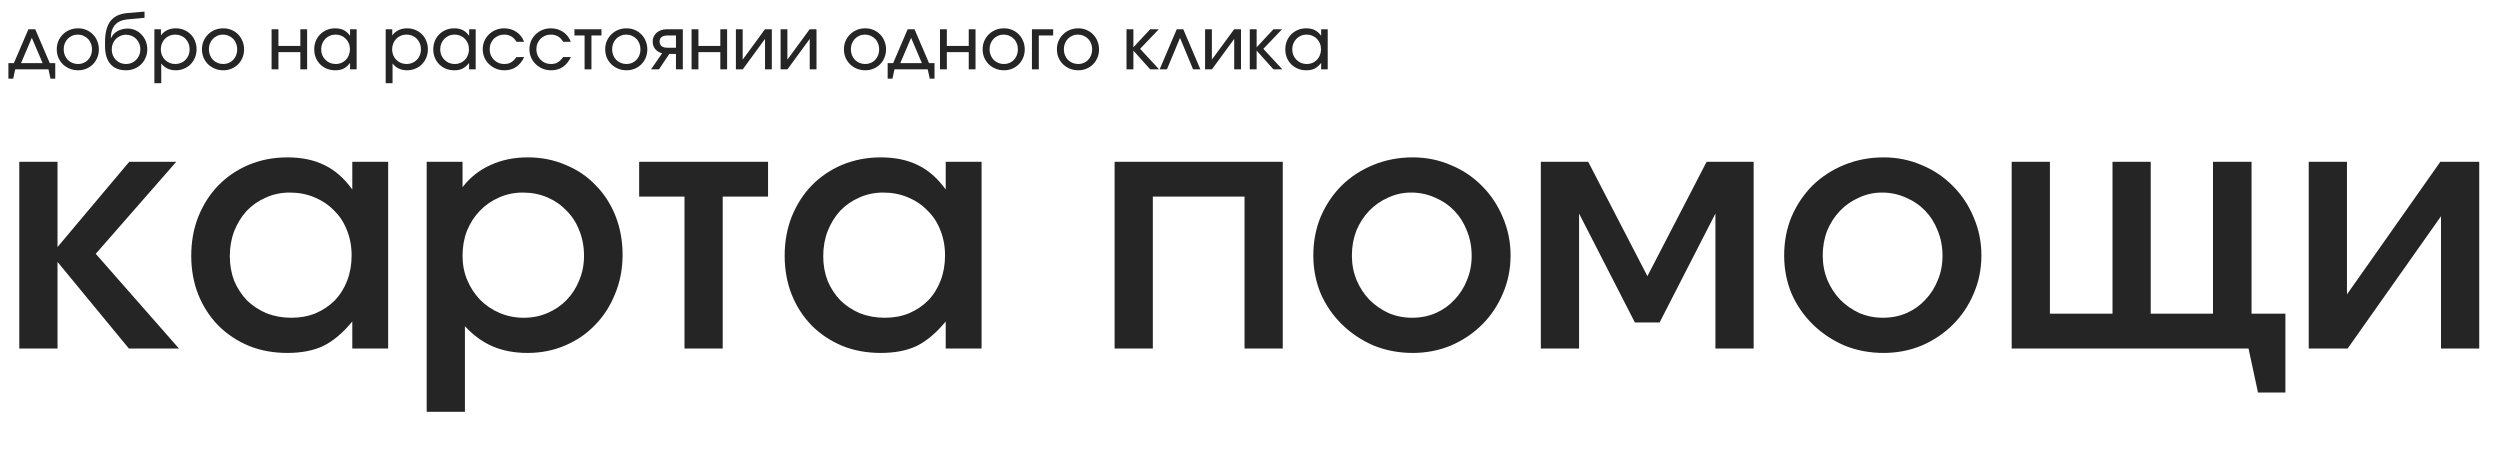
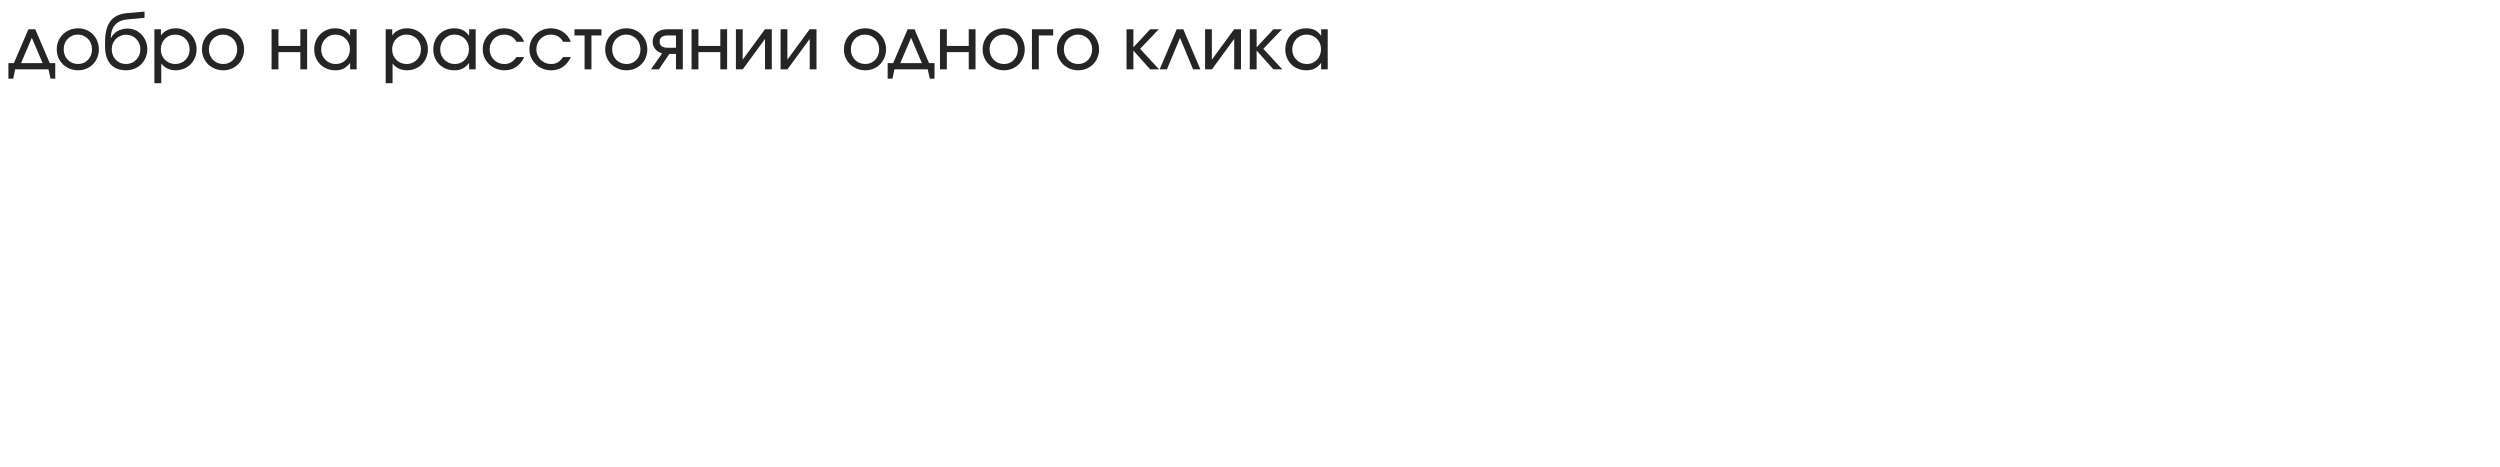
<svg xmlns="http://www.w3.org/2000/svg" width="1370" height="256" viewBox="0 0 1370 256" fill="none">
-   <path d="M10.569 88.653H31.52V135.376L70.827 88.653H96.6L52.471 139.085L98.083 191H70.642L31.52 143.535V191H10.569V88.653ZM104.8 140.197C104.8 132.41 106.098 125.241 108.693 118.689C111.413 112.015 115.059 106.329 119.633 101.632C124.33 96.811 129.892 93.041 136.32 90.321C142.871 87.602 149.917 86.242 157.457 86.242C165.368 86.242 172.166 87.664 177.852 90.507C183.538 93.226 188.606 97.676 193.056 103.856V88.653H212.709V191H193.056V176.167C187.988 182.347 182.734 186.797 177.296 189.517C171.857 192.112 165.244 193.41 157.457 193.41C149.793 193.41 142.747 192.112 136.32 189.517C129.892 186.797 124.33 183.089 119.633 178.392C114.936 173.571 111.289 167.947 108.693 161.52C106.098 154.968 104.8 147.861 104.8 140.197ZM125.937 140.383C125.937 145.203 126.74 149.715 128.347 153.918C130.077 157.997 132.426 161.581 135.393 164.672C138.483 167.638 142.067 169.987 146.146 171.717C150.349 173.324 154.861 174.128 159.682 174.128C164.502 174.128 168.89 173.324 172.846 171.717C176.925 169.987 180.448 167.638 183.414 164.672C186.381 161.581 188.668 157.935 190.274 153.732C191.881 149.53 192.685 144.956 192.685 140.012C192.685 134.944 191.82 130.309 190.089 126.106C188.482 121.903 186.134 118.319 183.043 115.352C180.077 112.262 176.492 109.851 172.29 108.121C168.21 106.39 163.699 105.525 158.754 105.525C154.057 105.525 149.669 106.452 145.59 108.306C141.635 110.037 138.174 112.447 135.207 115.537C132.364 118.628 130.077 122.336 128.347 126.662C126.74 130.865 125.937 135.438 125.937 140.383ZM233.823 88.653H253.477V102.559C257.556 97.243 262.624 93.226 268.68 90.507C274.737 87.664 281.598 86.242 289.261 86.242C296.678 86.242 303.538 87.602 309.842 90.321C316.27 92.917 321.77 96.625 326.344 101.446C331.041 106.143 334.687 111.767 337.283 118.319C339.879 124.87 341.177 131.977 341.177 139.641C341.177 147.305 339.817 154.412 337.097 160.963C334.502 167.515 330.855 173.2 326.158 178.021C321.585 182.842 316.084 186.612 309.656 189.331C303.352 192.051 296.492 193.41 289.076 193.41C282.03 193.41 275.726 192.236 270.164 189.888C264.601 187.539 259.472 183.831 254.775 178.763V225.672H233.823V88.653ZM287.036 174.128C291.733 174.128 296.06 173.262 300.015 171.532C304.094 169.801 307.617 167.391 310.584 164.301C313.55 161.211 315.837 157.626 317.444 153.547C319.174 149.468 320.04 145.018 320.04 140.197C320.04 135.129 319.174 130.494 317.444 126.291C315.837 122.089 313.488 118.442 310.398 115.352C307.432 112.262 303.909 109.851 299.83 108.121C295.751 106.39 291.301 105.525 286.48 105.525C281.783 105.525 277.395 106.452 273.316 108.306C269.36 110.037 265.899 112.447 262.933 115.537C259.966 118.628 257.618 122.274 255.887 126.477C254.28 130.679 253.477 135.253 253.477 140.197C253.477 145.018 254.342 149.468 256.072 153.547C257.803 157.626 260.152 161.211 263.118 164.301C266.208 167.391 269.793 169.801 273.872 171.532C277.951 173.262 282.339 174.128 287.036 174.128ZM375.097 107.75H350.252V88.653H420.893V107.75H396.048V191H375.097V107.75ZM429.995 140.197C429.995 132.41 431.292 125.241 433.888 118.689C436.608 112.015 440.254 106.329 444.827 101.632C449.525 96.811 455.087 93.041 461.515 90.321C468.066 87.602 475.111 86.242 482.651 86.242C490.562 86.242 497.361 87.664 503.047 90.507C508.733 93.226 513.801 97.676 518.251 103.856V88.653H537.904V191H518.251V176.167C513.183 182.347 507.929 186.797 502.491 189.517C497.052 192.112 490.439 193.41 482.651 193.41C474.988 193.41 467.942 192.112 461.515 189.517C455.087 186.797 449.525 183.089 444.827 178.392C440.13 173.571 436.484 167.947 433.888 161.52C431.292 154.968 429.995 147.861 429.995 140.197ZM451.131 140.383C451.131 145.203 451.935 149.715 453.542 153.918C455.272 157.997 457.621 161.581 460.587 164.672C463.678 167.638 467.262 169.987 471.341 171.717C475.544 173.324 480.056 174.128 484.876 174.128C489.697 174.128 494.085 173.324 498.041 171.717C502.12 169.987 505.643 167.638 508.609 164.672C511.576 161.581 513.862 157.935 515.469 153.732C517.076 149.53 517.88 144.956 517.88 140.012C517.88 134.944 517.014 130.309 515.284 126.106C513.677 121.903 511.328 118.319 508.238 115.352C505.272 112.262 501.687 109.851 497.484 108.121C493.405 106.39 488.894 105.525 483.949 105.525C479.252 105.525 474.864 106.452 470.785 108.306C466.83 110.037 463.369 112.447 460.402 115.537C457.559 118.628 455.272 122.336 453.542 126.662C451.935 130.865 451.131 135.438 451.131 140.383ZM610.803 88.653H702.953V191H682.001V107.75H631.754V191H610.803V88.653ZM719.7 140.012C719.7 132.348 721.06 125.241 723.779 118.689C726.622 112.138 730.454 106.452 735.275 101.632C740.219 96.811 746.029 93.041 752.704 90.321C759.379 87.602 766.548 86.242 774.212 86.242C781.628 86.242 788.612 87.664 795.163 90.507C801.714 93.226 807.4 97.058 812.221 102.002C817.042 106.823 820.812 112.509 823.531 119.06C826.374 125.611 827.796 132.595 827.796 140.012C827.796 147.428 826.374 154.412 823.531 160.963C820.812 167.391 817.042 173.015 812.221 177.836C807.4 182.656 801.714 186.488 795.163 189.331C788.612 192.051 781.628 193.41 774.212 193.41C766.548 193.41 759.379 192.051 752.704 189.331C746.153 186.488 740.405 182.656 735.46 177.836C730.516 173.015 726.622 167.391 723.779 160.963C721.06 154.412 719.7 147.428 719.7 140.012ZM773.841 174.128C778.538 174.128 782.864 173.262 786.82 171.532C790.775 169.801 794.174 167.391 797.017 164.301C799.984 161.211 802.27 157.626 803.877 153.547C805.608 149.468 806.473 145.018 806.473 140.197C806.473 135.253 805.608 130.679 803.877 126.477C802.27 122.274 799.984 118.628 797.017 115.537C794.051 112.447 790.528 110.037 786.449 108.306C782.37 106.452 777.982 105.525 773.284 105.525C768.835 105.525 764.632 106.452 760.676 108.306C756.721 110.037 753.26 112.447 750.293 115.537C747.327 118.628 744.978 122.274 743.248 126.477C741.641 130.679 740.837 135.191 740.837 140.012C740.837 144.832 741.703 149.344 743.433 153.547C745.164 157.626 747.512 161.211 750.479 164.301C753.445 167.267 756.906 169.678 760.862 171.532C764.941 173.262 769.267 174.128 773.841 174.128ZM844.378 88.653H870.336L902.783 151.322L935.23 88.653H961.002V191H940.051V117.021L909.458 176.723H895.923L865.33 117.021V191H844.378V88.653ZM977.72 140.012C977.72 132.348 979.079 125.241 981.799 118.689C984.642 112.138 988.474 106.452 993.294 101.632C998.239 96.811 1004.05 93.041 1010.72 90.321C1017.4 87.602 1024.57 86.242 1032.23 86.242C1039.65 86.242 1046.63 87.664 1053.18 90.507C1059.73 93.226 1065.42 97.058 1070.24 102.002C1075.06 106.823 1078.83 112.509 1081.55 119.06C1084.39 125.611 1085.81 132.595 1085.81 140.012C1085.81 147.428 1084.39 154.412 1081.55 160.963C1078.83 167.391 1075.06 173.015 1070.24 177.836C1065.42 182.656 1059.73 186.488 1053.18 189.331C1046.63 192.051 1039.65 193.41 1032.23 193.41C1024.57 193.41 1017.4 192.051 1010.72 189.331C1004.17 186.488 998.424 182.656 993.48 177.836C988.535 173.015 984.642 167.391 981.799 160.963C979.079 154.412 977.72 147.428 977.72 140.012ZM1031.86 174.128C1036.56 174.128 1040.88 173.262 1044.84 171.532C1048.79 169.801 1052.19 167.391 1055.04 164.301C1058 161.211 1060.29 157.626 1061.9 153.547C1063.63 149.468 1064.49 145.018 1064.49 140.197C1064.49 135.253 1063.63 130.679 1061.9 126.477C1060.29 122.274 1058 118.628 1055.04 115.537C1052.07 112.447 1048.55 110.037 1044.47 108.306C1040.39 106.452 1036 105.525 1031.3 105.525C1026.85 105.525 1022.65 106.452 1018.7 108.306C1014.74 110.037 1011.28 112.447 1008.31 115.537C1005.35 118.628 1003 122.274 1001.27 126.477C999.66 130.679 998.857 135.191 998.857 140.012C998.857 144.832 999.722 149.344 1001.45 153.547C1003.18 157.626 1005.53 161.211 1008.5 164.301C1011.46 167.267 1014.93 169.678 1018.88 171.532C1022.96 173.262 1027.29 174.128 1031.86 174.128ZM1102.4 88.653H1123.35V171.903H1157.65V88.653H1178.6V171.903H1212.72V88.653H1233.85V171.903H1252.4V215.104H1237.38L1232.19 191H1102.4V88.653ZM1265.18 88.653H1286.13V161.334L1337.3 88.653H1358.62V191H1337.67V118.504L1286.5 191H1265.18V88.653Z" fill="#252525" />
  <path d="M4.6 34.6H7.6L15.56 16.04H19.32L27.28 34.6H30.28V43.12H27.68L26.56 38H8.32L7.24 43.12H4.6V34.6ZM23.36 34.6L17.44 20.72L11.52 34.6H23.36ZM31.105 27.04C31.105 25.387 31.398 23.867 31.985 22.48C32.598 21.067 33.425 19.853 34.465 18.84C35.505 17.8 36.732 16.987 38.145 16.4C39.585 15.813 41.145 15.52 42.825 15.52C44.425 15.52 45.918 15.813 47.305 16.4C48.692 16.987 49.892 17.8 50.905 18.84C51.945 19.88 52.745 21.107 53.305 22.52C53.892 23.907 54.185 25.427 54.185 27.08C54.185 28.707 53.892 30.213 53.305 31.6C52.745 32.987 51.945 34.2 50.905 35.24C49.892 36.253 48.692 37.053 47.305 37.64C45.918 38.227 44.425 38.52 42.825 38.52C41.172 38.52 39.625 38.227 38.185 37.64C36.772 37.053 35.532 36.253 34.465 35.24C33.425 34.2 32.598 32.987 31.985 31.6C31.398 30.187 31.105 28.667 31.105 27.04ZM42.785 35.08C43.878 35.08 44.892 34.88 45.825 34.48C46.758 34.08 47.558 33.52 48.225 32.8C48.918 32.08 49.452 31.24 49.825 30.28C50.225 29.293 50.425 28.227 50.425 27.08C50.425 25.907 50.225 24.827 49.825 23.84C49.452 22.853 48.905 22 48.185 21.28C47.492 20.56 46.665 20 45.705 19.6C44.745 19.173 43.705 18.96 42.585 18.96C41.492 18.96 40.478 19.173 39.545 19.6C38.612 20 37.798 20.56 37.105 21.28C36.412 22 35.865 22.853 35.465 23.84C35.092 24.827 34.905 25.893 34.905 27.04C34.905 28.187 35.105 29.253 35.505 30.24C35.905 31.227 36.452 32.08 37.145 32.8C37.865 33.52 38.705 34.08 39.665 34.48C40.625 34.88 41.665 35.08 42.785 35.08ZM60.839 20.88C61.159 20.107 61.625 19.4 62.239 18.76C62.852 18.093 63.545 17.533 64.319 17.08C65.119 16.627 65.985 16.28 66.919 16.04C67.879 15.773 68.852 15.64 69.839 15.64C71.359 15.64 72.785 15.933 74.119 16.52C75.452 17.107 76.599 17.92 77.559 18.96C78.545 19.973 79.319 21.173 79.879 22.56C80.439 23.947 80.719 25.44 80.719 27.04C80.719 28.667 80.412 30.187 79.799 31.6C79.212 32.987 78.399 34.2 77.359 35.24C76.319 36.253 75.092 37.053 73.679 37.64C72.265 38.227 70.732 38.52 69.079 38.52C65.372 38.52 62.519 37.387 60.519 35.12C58.545 32.827 57.559 29.56 57.559 25.32V23.08C57.559 17.987 58.545 14.147 60.519 11.56C62.519 8.973 65.612 7.507 69.799 7.16L79.199 6.36V9.76L69.999 10.6C63.892 11.16 60.799 14.573 60.719 20.84L60.839 20.88ZM69.039 35.08C70.159 35.08 71.199 34.88 72.159 34.48C73.119 34.053 73.945 33.48 74.639 32.76C75.359 32.04 75.919 31.187 76.319 30.2C76.719 29.213 76.919 28.147 76.919 27C76.919 25.88 76.719 24.84 76.319 23.88C75.919 22.893 75.359 22.04 74.639 21.32C73.945 20.6 73.119 20.04 72.159 19.64C71.199 19.24 70.159 19.04 69.039 19.04C67.945 19.04 66.919 19.253 65.959 19.68C65.025 20.08 64.199 20.64 63.479 21.36C62.785 22.053 62.239 22.893 61.839 23.88C61.439 24.84 61.239 25.88 61.239 27C61.239 28.147 61.425 29.213 61.799 30.2C62.199 31.187 62.745 32.04 63.439 32.76C64.159 33.48 64.985 34.053 65.919 34.48C66.879 34.88 67.919 35.08 69.039 35.08ZM84.603 16.04H88.203V19.4C89.11 18.12 90.257 17.16 91.643 16.52C93.03 15.853 94.603 15.52 96.363 15.52C97.99 15.52 99.496 15.813 100.883 16.4C102.27 16.987 103.47 17.787 104.483 18.8C105.496 19.813 106.283 21.027 106.843 22.44C107.43 23.827 107.723 25.347 107.723 27C107.723 28.627 107.43 30.147 106.843 31.56C106.256 32.973 105.456 34.2 104.443 35.24C103.43 36.253 102.216 37.053 100.803 37.64C99.416 38.227 97.91 38.52 96.283 38.52C92.977 38.52 90.337 37.28 88.363 34.8V45.6H84.603V16.04ZM96.083 35.08C97.203 35.08 98.23 34.88 99.163 34.48C100.123 34.08 100.95 33.52 101.643 32.8C102.363 32.08 102.923 31.24 103.323 30.28C103.723 29.293 103.923 28.227 103.923 27.08C103.923 25.907 103.723 24.827 103.323 23.84C102.923 22.827 102.363 21.96 101.643 21.24C100.95 20.52 100.11 19.96 99.123 19.56C98.163 19.16 97.097 18.96 95.923 18.96C94.83 18.96 93.803 19.173 92.843 19.6C91.91 20 91.083 20.56 90.363 21.28C89.67 22 89.123 22.853 88.723 23.84C88.323 24.827 88.123 25.893 88.123 27.04C88.123 28.187 88.323 29.253 88.723 30.24C89.123 31.2 89.683 32.04 90.403 32.76C91.123 33.48 91.963 34.053 92.923 34.48C93.91 34.88 94.963 35.08 96.083 35.08ZM110.675 27.04C110.675 25.387 110.969 23.867 111.555 22.48C112.169 21.067 112.995 19.853 114.035 18.84C115.075 17.8 116.302 16.987 117.715 16.4C119.155 15.813 120.715 15.52 122.395 15.52C123.995 15.52 125.489 15.813 126.875 16.4C128.262 16.987 129.462 17.8 130.475 18.84C131.515 19.88 132.315 21.107 132.875 22.52C133.462 23.907 133.755 25.427 133.755 27.08C133.755 28.707 133.462 30.213 132.875 31.6C132.315 32.987 131.515 34.2 130.475 35.24C129.462 36.253 128.262 37.053 126.875 37.64C125.489 38.227 123.995 38.52 122.395 38.52C120.742 38.52 119.195 38.227 117.755 37.64C116.342 37.053 115.102 36.253 114.035 35.24C112.995 34.2 112.169 32.987 111.555 31.6C110.969 30.187 110.675 28.667 110.675 27.04ZM122.355 35.08C123.449 35.08 124.462 34.88 125.395 34.48C126.329 34.08 127.129 33.52 127.795 32.8C128.489 32.08 129.022 31.24 129.395 30.28C129.795 29.293 129.995 28.227 129.995 27.08C129.995 25.907 129.795 24.827 129.395 23.84C129.022 22.853 128.475 22 127.755 21.28C127.062 20.56 126.235 20 125.275 19.6C124.315 19.173 123.275 18.96 122.155 18.96C121.062 18.96 120.049 19.173 119.115 19.6C118.182 20 117.369 20.56 116.675 21.28C115.982 22 115.435 22.853 115.035 23.84C114.662 24.827 114.475 25.893 114.475 27.04C114.475 28.187 114.675 29.253 115.075 30.24C115.475 31.227 116.022 32.08 116.715 32.8C117.435 33.52 118.275 34.08 119.235 34.48C120.195 34.88 121.235 35.08 122.355 35.08ZM148.822 16.04H152.582V25.16H164.582V16.04H168.302V38H164.582V28.56H152.582V38H148.822V16.04ZM172.199 27.08C172.199 25.427 172.479 23.893 173.039 22.48C173.625 21.067 174.425 19.853 175.439 18.84C176.479 17.8 177.692 16.987 179.079 16.4C180.492 15.813 182.012 15.52 183.639 15.52C185.479 15.52 187.039 15.84 188.319 16.48C189.625 17.12 190.799 18.16 191.839 19.6V16.04H195.439V38H191.839V34.48C190.692 35.92 189.492 36.96 188.239 37.6C187.012 38.213 185.519 38.52 183.759 38.52C182.105 38.52 180.572 38.24 179.159 37.68C177.745 37.093 176.519 36.293 175.479 35.28C174.465 34.267 173.665 33.067 173.079 31.68C172.492 30.267 172.199 28.733 172.199 27.08ZM175.999 27.04C175.999 28.187 176.199 29.253 176.599 30.24C177.025 31.2 177.599 32.04 178.319 32.76C179.039 33.48 179.879 34.053 180.839 34.48C181.825 34.88 182.879 35.08 183.999 35.08C185.119 35.08 186.145 34.88 187.079 34.48C188.039 34.053 188.865 33.48 189.559 32.76C190.252 32.04 190.785 31.187 191.159 30.2C191.559 29.213 191.759 28.147 191.759 27C191.759 25.827 191.559 24.76 191.159 23.8C190.759 22.813 190.199 21.96 189.479 21.24C188.785 20.52 187.945 19.96 186.959 19.56C185.999 19.16 184.945 18.96 183.799 18.96C182.705 18.96 181.679 19.173 180.719 19.6C179.785 20 178.959 20.573 178.239 21.32C177.545 22.04 176.999 22.893 176.599 23.88C176.199 24.867 175.999 25.92 175.999 27.04ZM211.361 16.04H214.961V19.4C215.868 18.12 217.014 17.16 218.401 16.52C219.788 15.853 221.361 15.52 223.121 15.52C224.748 15.52 226.254 15.813 227.641 16.4C229.028 16.987 230.228 17.787 231.241 18.8C232.254 19.813 233.041 21.027 233.601 22.44C234.188 23.827 234.481 25.347 234.481 27C234.481 28.627 234.188 30.147 233.601 31.56C233.014 32.973 232.214 34.2 231.201 35.24C230.188 36.253 228.974 37.053 227.561 37.64C226.174 38.227 224.668 38.52 223.041 38.52C219.734 38.52 217.094 37.28 215.121 34.8V45.6H211.361V16.04ZM222.841 35.08C223.961 35.08 224.988 34.88 225.921 34.48C226.881 34.08 227.708 33.52 228.401 32.8C229.121 32.08 229.681 31.24 230.081 30.28C230.481 29.293 230.681 28.227 230.681 27.08C230.681 25.907 230.481 24.827 230.081 23.84C229.681 22.827 229.121 21.96 228.401 21.24C227.708 20.52 226.868 19.96 225.881 19.56C224.921 19.16 223.854 18.96 222.681 18.96C221.588 18.96 220.561 19.173 219.601 19.6C218.668 20 217.841 20.56 217.121 21.28C216.428 22 215.881 22.853 215.481 23.84C215.081 24.827 214.881 25.893 214.881 27.04C214.881 28.187 215.081 29.253 215.481 30.24C215.881 31.2 216.441 32.04 217.161 32.76C217.881 33.48 218.721 34.053 219.681 34.48C220.668 34.88 221.721 35.08 222.841 35.08ZM237.433 27.08C237.433 25.427 237.713 23.893 238.273 22.48C238.86 21.067 239.66 19.853 240.673 18.84C241.713 17.8 242.926 16.987 244.313 16.4C245.726 15.813 247.246 15.52 248.873 15.52C250.713 15.52 252.273 15.84 253.553 16.48C254.86 17.12 256.033 18.16 257.073 19.6V16.04H260.673V38H257.073V34.48C255.926 35.92 254.726 36.96 253.473 37.6C252.246 38.213 250.753 38.52 248.993 38.52C247.34 38.52 245.806 38.24 244.393 37.68C242.98 37.093 241.753 36.293 240.713 35.28C239.7 34.267 238.9 33.067 238.313 31.68C237.726 30.267 237.433 28.733 237.433 27.08ZM241.233 27.04C241.233 28.187 241.433 29.253 241.833 30.24C242.26 31.2 242.833 32.04 243.553 32.76C244.273 33.48 245.113 34.053 246.073 34.48C247.06 34.88 248.113 35.08 249.233 35.08C250.353 35.08 251.38 34.88 252.313 34.48C253.273 34.053 254.1 33.48 254.793 32.76C255.486 32.04 256.02 31.187 256.393 30.2C256.793 29.213 256.993 28.147 256.993 27C256.993 25.827 256.793 24.76 256.393 23.8C255.993 22.813 255.433 21.96 254.713 21.24C254.02 20.52 253.18 19.96 252.193 19.56C251.233 19.16 250.18 18.96 249.033 18.96C247.94 18.96 246.913 19.173 245.953 19.6C245.02 20 244.193 20.573 243.473 21.32C242.78 22.04 242.233 22.893 241.833 23.88C241.433 24.867 241.233 25.92 241.233 27.04ZM287.263 31.28C284.943 36.107 281.343 38.52 276.463 38.52C274.783 38.52 273.223 38.227 271.783 37.64C270.343 37.027 269.076 36.2 267.983 35.16C266.916 34.12 266.076 32.907 265.463 31.52C264.849 30.107 264.543 28.587 264.543 26.96C264.543 25.36 264.836 23.867 265.423 22.48C266.036 21.093 266.876 19.88 267.943 18.84C269.009 17.8 270.249 16.987 271.663 16.4C273.103 15.813 274.636 15.52 276.263 15.52C278.796 15.52 281.036 16.173 282.983 17.48C284.929 18.787 286.343 20.6 287.223 22.92H283.023C281.529 20.28 279.263 18.96 276.223 18.96C275.103 18.96 274.063 19.173 273.103 19.6C272.143 20 271.303 20.56 270.583 21.28C269.889 22 269.343 22.853 268.942 23.84C268.542 24.8 268.342 25.853 268.342 27C268.342 28.147 268.542 29.213 268.942 30.2C269.369 31.187 269.943 32.04 270.663 32.76C271.383 33.48 272.223 34.053 273.183 34.48C274.169 34.88 275.223 35.08 276.343 35.08C277.756 35.08 278.969 34.787 279.983 34.2C281.023 33.613 282.036 32.64 283.023 31.28H287.263ZM312.848 31.28C310.528 36.107 306.928 38.52 302.048 38.52C300.368 38.52 298.808 38.227 297.368 37.64C295.928 37.027 294.662 36.2 293.568 35.16C292.502 34.12 291.662 32.907 291.048 31.52C290.435 30.107 290.128 28.587 290.128 26.96C290.128 25.36 290.422 23.867 291.008 22.48C291.622 21.093 292.462 19.88 293.528 18.84C294.595 17.8 295.835 16.987 297.248 16.4C298.688 15.813 300.222 15.52 301.848 15.52C304.382 15.52 306.622 16.173 308.568 17.48C310.515 18.787 311.928 20.6 312.808 22.92H308.608C307.115 20.28 304.848 18.96 301.808 18.96C300.688 18.96 299.648 19.173 298.688 19.6C297.728 20 296.888 20.56 296.168 21.28C295.475 22 294.928 22.853 294.528 23.84C294.128 24.8 293.928 25.853 293.928 27C293.928 28.147 294.128 29.213 294.528 30.2C294.955 31.187 295.528 32.04 296.248 32.76C296.968 33.48 297.808 34.053 298.768 34.48C299.755 34.88 300.808 35.08 301.928 35.08C303.342 35.08 304.555 34.787 305.568 34.2C306.608 33.613 307.622 32.64 308.608 31.28H312.848ZM320.354 19.44H314.794V16.04H329.594V19.44H324.114V38H320.354V19.44ZM331.652 27.04C331.652 25.387 331.945 23.867 332.532 22.48C333.145 21.067 333.972 19.853 335.012 18.84C336.052 17.8 337.279 16.987 338.692 16.4C340.132 15.813 341.692 15.52 343.372 15.52C344.972 15.52 346.465 15.813 347.852 16.4C349.239 16.987 350.439 17.8 351.452 18.84C352.492 19.88 353.292 21.107 353.852 22.52C354.439 23.907 354.732 25.427 354.732 27.08C354.732 28.707 354.439 30.213 353.852 31.6C353.292 32.987 352.492 34.2 351.452 35.24C350.439 36.253 349.239 37.053 347.852 37.64C346.465 38.227 344.972 38.52 343.372 38.52C341.719 38.52 340.172 38.227 338.732 37.64C337.319 37.053 336.079 36.253 335.012 35.24C333.972 34.2 333.145 32.987 332.532 31.6C331.945 30.187 331.652 28.667 331.652 27.04ZM343.332 35.08C344.425 35.08 345.439 34.88 346.372 34.48C347.305 34.08 348.105 33.52 348.772 32.8C349.465 32.08 349.999 31.24 350.372 30.28C350.772 29.293 350.972 28.227 350.972 27.08C350.972 25.907 350.772 24.827 350.372 23.84C349.999 22.853 349.452 22 348.732 21.28C348.039 20.56 347.212 20 346.252 19.6C345.292 19.173 344.252 18.96 343.132 18.96C342.039 18.96 341.025 19.173 340.092 19.6C339.159 20 338.345 20.56 337.652 21.28C336.959 22 336.412 22.853 336.012 23.84C335.639 24.827 335.452 25.893 335.452 27.04C335.452 28.187 335.652 29.253 336.052 30.24C336.452 31.227 336.999 32.08 337.692 32.8C338.412 33.52 339.252 34.08 340.212 34.48C341.172 34.88 342.212 35.08 343.332 35.08ZM370.426 19.44H365.866C364.426 19.44 363.332 19.72 362.586 20.28C361.839 20.84 361.466 21.68 361.466 22.8C361.466 23.893 361.839 24.733 362.586 25.32C363.332 25.88 364.426 26.16 365.866 26.16H370.426V19.44ZM362.826 29.24C361.226 28.787 359.959 27.987 359.026 26.84C358.119 25.693 357.666 24.347 357.666 22.8C357.666 21.813 357.852 20.907 358.226 20.08C358.599 19.253 359.119 18.547 359.786 17.96C360.479 17.347 361.279 16.88 362.186 16.56C363.119 16.213 364.146 16.04 365.266 16.04H374.186V38H370.426V29.56H366.786L361.106 38H356.746L362.826 29.24ZM378.978 16.04H382.738V25.16H394.738V16.04H398.458V38H394.738V28.56H382.738V38H378.978V16.04ZM403.275 16.04H406.995V32.68L419.195 16.04H422.955V38H419.235V21.32L407.035 38H403.275V16.04ZM427.767 16.04H431.487V32.68L443.687 16.04H447.447V38H443.727V21.32L431.527 38H427.767V16.04ZM462.472 27.04C462.472 25.387 462.766 23.867 463.352 22.48C463.966 21.067 464.792 19.853 465.832 18.84C466.872 17.8 468.099 16.987 469.512 16.4C470.952 15.813 472.512 15.52 474.192 15.52C475.792 15.52 477.286 15.813 478.672 16.4C480.059 16.987 481.259 17.8 482.272 18.84C483.312 19.88 484.112 21.107 484.672 22.52C485.259 23.907 485.552 25.427 485.552 27.08C485.552 28.707 485.259 30.213 484.672 31.6C484.112 32.987 483.312 34.2 482.272 35.24C481.259 36.253 480.059 37.053 478.672 37.64C477.286 38.227 475.792 38.52 474.192 38.52C472.539 38.52 470.992 38.227 469.552 37.64C468.139 37.053 466.899 36.253 465.832 35.24C464.792 34.2 463.966 32.987 463.352 31.6C462.766 30.187 462.472 28.667 462.472 27.04ZM474.152 35.08C475.246 35.08 476.259 34.88 477.192 34.48C478.126 34.08 478.926 33.52 479.592 32.8C480.286 32.08 480.819 31.24 481.192 30.28C481.592 29.293 481.792 28.227 481.792 27.08C481.792 25.907 481.592 24.827 481.192 23.84C480.819 22.853 480.272 22 479.552 21.28C478.859 20.56 478.032 20 477.072 19.6C476.112 19.173 475.072 18.96 473.952 18.96C472.859 18.96 471.846 19.173 470.912 19.6C469.979 20 469.166 20.56 468.472 21.28C467.779 22 467.232 22.853 466.832 23.84C466.459 24.827 466.272 25.893 466.272 27.04C466.272 28.187 466.472 29.253 466.872 30.24C467.272 31.227 467.819 32.08 468.512 32.8C469.232 33.52 470.072 34.08 471.032 34.48C471.992 34.88 473.032 35.08 474.152 35.08ZM486.436 34.6H489.436L497.396 16.04H501.156L509.116 34.6H512.116V43.12H509.516L508.396 38H490.156L489.076 43.12H486.436V34.6ZM505.196 34.6L499.276 20.72L493.356 34.6H505.196ZM515.111 16.04H518.871V25.16H530.871V16.04H534.591V38H530.871V28.56H518.871V38H515.111V16.04ZM538.488 27.04C538.488 25.387 538.781 23.867 539.368 22.48C539.981 21.067 540.808 19.853 541.848 18.84C542.888 17.8 544.114 16.987 545.528 16.4C546.968 15.813 548.528 15.52 550.208 15.52C551.808 15.52 553.301 15.813 554.688 16.4C556.074 16.987 557.274 17.8 558.288 18.84C559.328 19.88 560.128 21.107 560.688 22.52C561.274 23.907 561.568 25.427 561.568 27.08C561.568 28.707 561.274 30.213 560.688 31.6C560.128 32.987 559.328 34.2 558.288 35.24C557.274 36.253 556.074 37.053 554.688 37.64C553.301 38.227 551.808 38.52 550.208 38.52C548.554 38.52 547.008 38.227 545.568 37.64C544.154 37.053 542.914 36.253 541.848 35.24C540.808 34.2 539.981 32.987 539.368 31.6C538.781 30.187 538.488 28.667 538.488 27.04ZM550.168 35.08C551.261 35.08 552.274 34.88 553.208 34.48C554.141 34.08 554.941 33.52 555.608 32.8C556.301 32.08 556.834 31.24 557.208 30.28C557.608 29.293 557.808 28.227 557.808 27.08C557.808 25.907 557.608 24.827 557.208 23.84C556.834 22.853 556.288 22 555.568 21.28C554.874 20.56 554.048 20 553.088 19.6C552.128 19.173 551.088 18.96 549.968 18.96C548.874 18.96 547.861 19.173 546.928 19.6C545.994 20 545.181 20.56 544.488 21.28C543.794 22 543.248 22.853 542.848 23.84C542.474 24.827 542.288 25.893 542.288 27.04C542.288 28.187 542.488 29.253 542.888 30.24C543.288 31.227 543.834 32.08 544.528 32.8C545.248 33.52 546.088 34.08 547.048 34.48C548.008 34.88 549.048 35.08 550.168 35.08ZM565.502 16.04H577.142V19.44H569.262V38H565.502V16.04ZM579.191 27.04C579.191 25.387 579.484 23.867 580.071 22.48C580.684 21.067 581.511 19.853 582.551 18.84C583.591 17.8 584.818 16.987 586.231 16.4C587.671 15.813 589.231 15.52 590.911 15.52C592.511 15.52 594.004 15.813 595.391 16.4C596.778 16.987 597.978 17.8 598.991 18.84C600.031 19.88 600.831 21.107 601.391 22.52C601.978 23.907 602.271 25.427 602.271 27.08C602.271 28.707 601.978 30.213 601.391 31.6C600.831 32.987 600.031 34.2 598.991 35.24C597.978 36.253 596.778 37.053 595.391 37.64C594.004 38.227 592.511 38.52 590.911 38.52C589.258 38.52 587.711 38.227 586.271 37.64C584.858 37.053 583.618 36.253 582.551 35.24C581.511 34.2 580.684 32.987 580.071 31.6C579.484 30.187 579.191 28.667 579.191 27.04ZM590.871 35.08C591.964 35.08 592.978 34.88 593.911 34.48C594.844 34.08 595.644 33.52 596.311 32.8C597.004 32.08 597.538 31.24 597.911 30.28C598.311 29.293 598.511 28.227 598.511 27.08C598.511 25.907 598.311 24.827 597.911 23.84C597.538 22.853 596.991 22 596.271 21.28C595.578 20.56 594.751 20 593.791 19.6C592.831 19.173 591.791 18.96 590.671 18.96C589.578 18.96 588.564 19.173 587.631 19.6C586.698 20 585.884 20.56 585.191 21.28C584.498 22 583.951 22.853 583.551 23.84C583.178 24.827 582.991 25.893 582.991 27.04C582.991 28.187 583.191 29.253 583.591 30.24C583.991 31.227 584.538 32.08 585.231 32.8C585.951 33.52 586.791 34.08 587.751 34.48C588.711 34.88 589.751 35.08 590.871 35.08ZM617.338 16.04H621.098V25.92L630.298 16.04H635.018L624.778 26.76L635.178 38H630.298L621.098 27.72V38H617.338V16.04ZM644.848 16.04H648.448L657.808 38H653.808L646.648 20.76L639.488 38H635.488L644.848 16.04ZM660.384 16.04H664.104V32.68L676.304 16.04H680.064V38H676.344V21.32L664.144 38H660.384V16.04ZM684.877 16.04H688.637V25.92L697.837 16.04H702.557L692.317 26.76L702.717 38H697.837L688.637 27.72V38H684.877V16.04ZM704.347 27.08C704.347 25.427 704.627 23.893 705.187 22.48C705.774 21.067 706.574 19.853 707.587 18.84C708.627 17.8 709.841 16.987 711.227 16.4C712.641 15.813 714.161 15.52 715.787 15.52C717.627 15.52 719.187 15.84 720.467 16.48C721.774 17.12 722.947 18.16 723.987 19.6V16.04H727.587V38H723.987V34.48C722.841 35.92 721.641 36.96 720.387 37.6C719.161 38.213 717.667 38.52 715.907 38.52C714.254 38.52 712.721 38.24 711.307 37.68C709.894 37.093 708.667 36.293 707.627 35.28C706.614 34.267 705.814 33.067 705.227 31.68C704.641 30.267 704.347 28.733 704.347 27.08ZM708.147 27.04C708.147 28.187 708.347 29.253 708.747 30.24C709.174 31.2 709.747 32.04 710.467 32.76C711.187 33.48 712.027 34.053 712.987 34.48C713.974 34.88 715.027 35.08 716.147 35.08C717.267 35.08 718.294 34.88 719.227 34.48C720.187 34.053 721.014 33.48 721.707 32.76C722.401 32.04 722.934 31.187 723.307 30.2C723.707 29.213 723.907 28.147 723.907 27C723.907 25.827 723.707 24.76 723.307 23.8C722.907 22.813 722.347 21.96 721.627 21.24C720.934 20.52 720.094 19.96 719.107 19.56C718.147 19.16 717.094 18.96 715.947 18.96C714.854 18.96 713.827 19.173 712.867 19.6C711.934 20 711.107 20.573 710.387 21.32C709.694 22.04 709.147 22.893 708.747 23.88C708.347 24.867 708.147 25.92 708.147 27.04Z" fill="#252525" />
</svg>